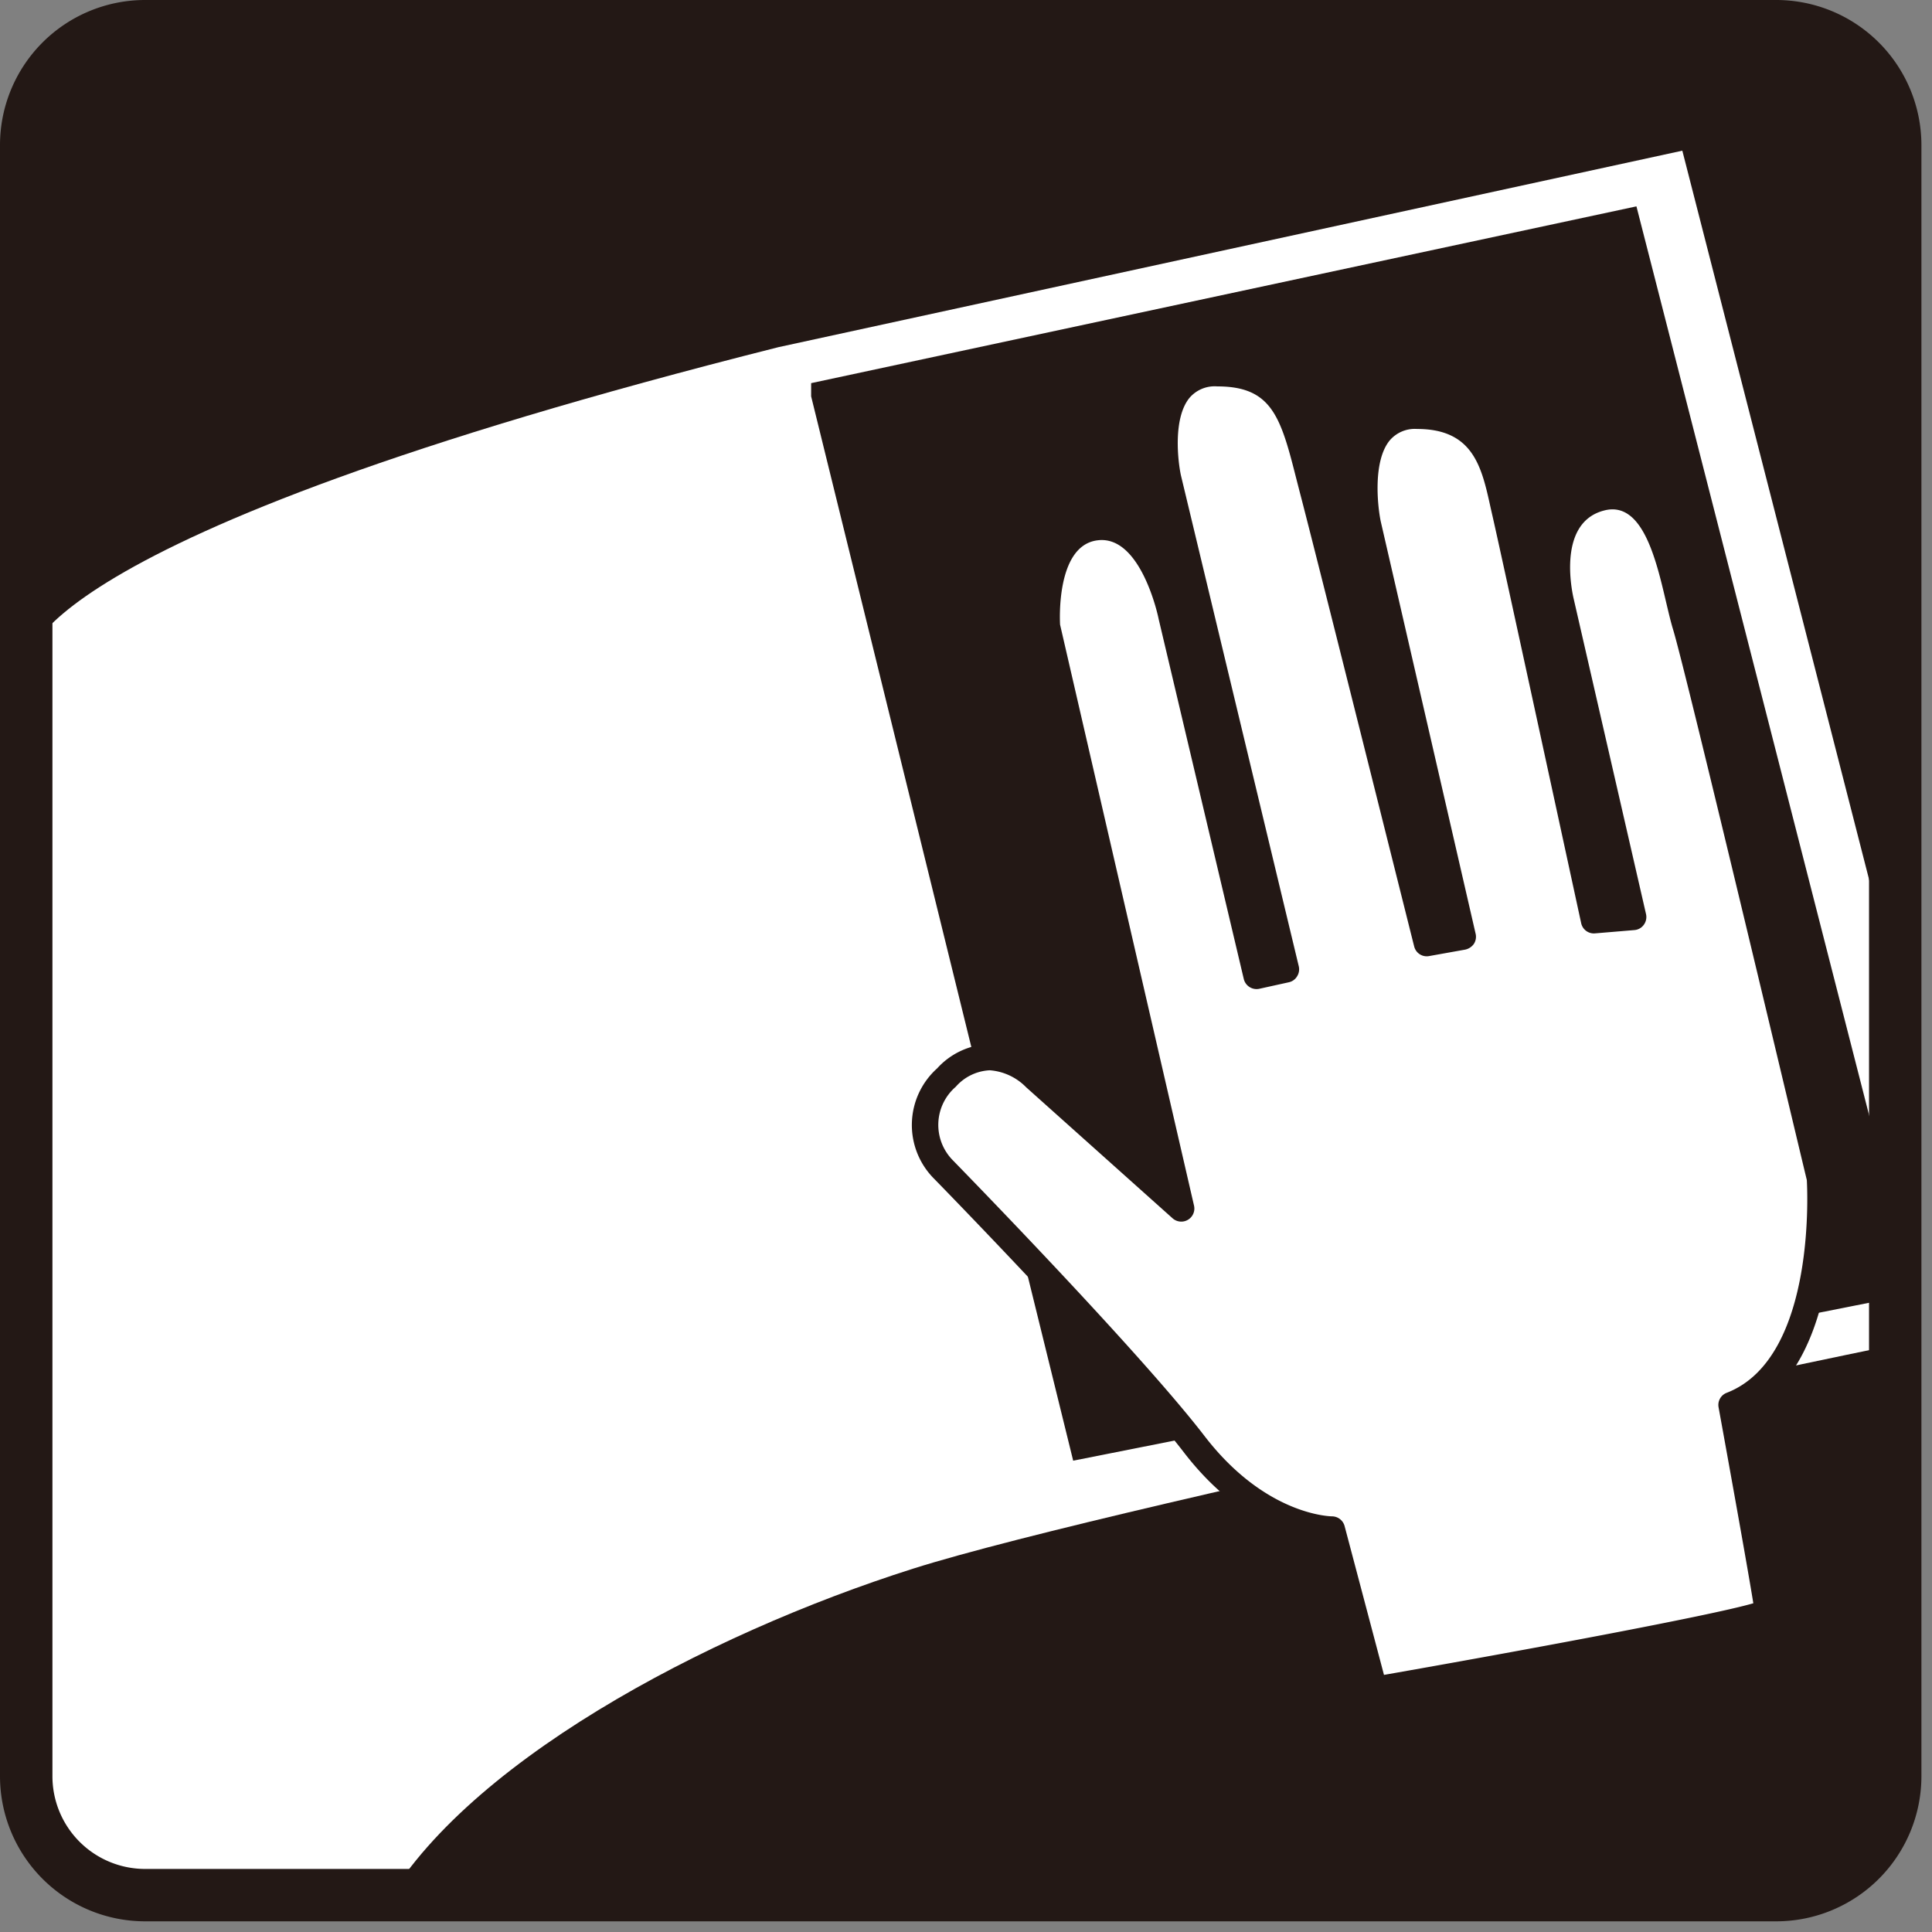
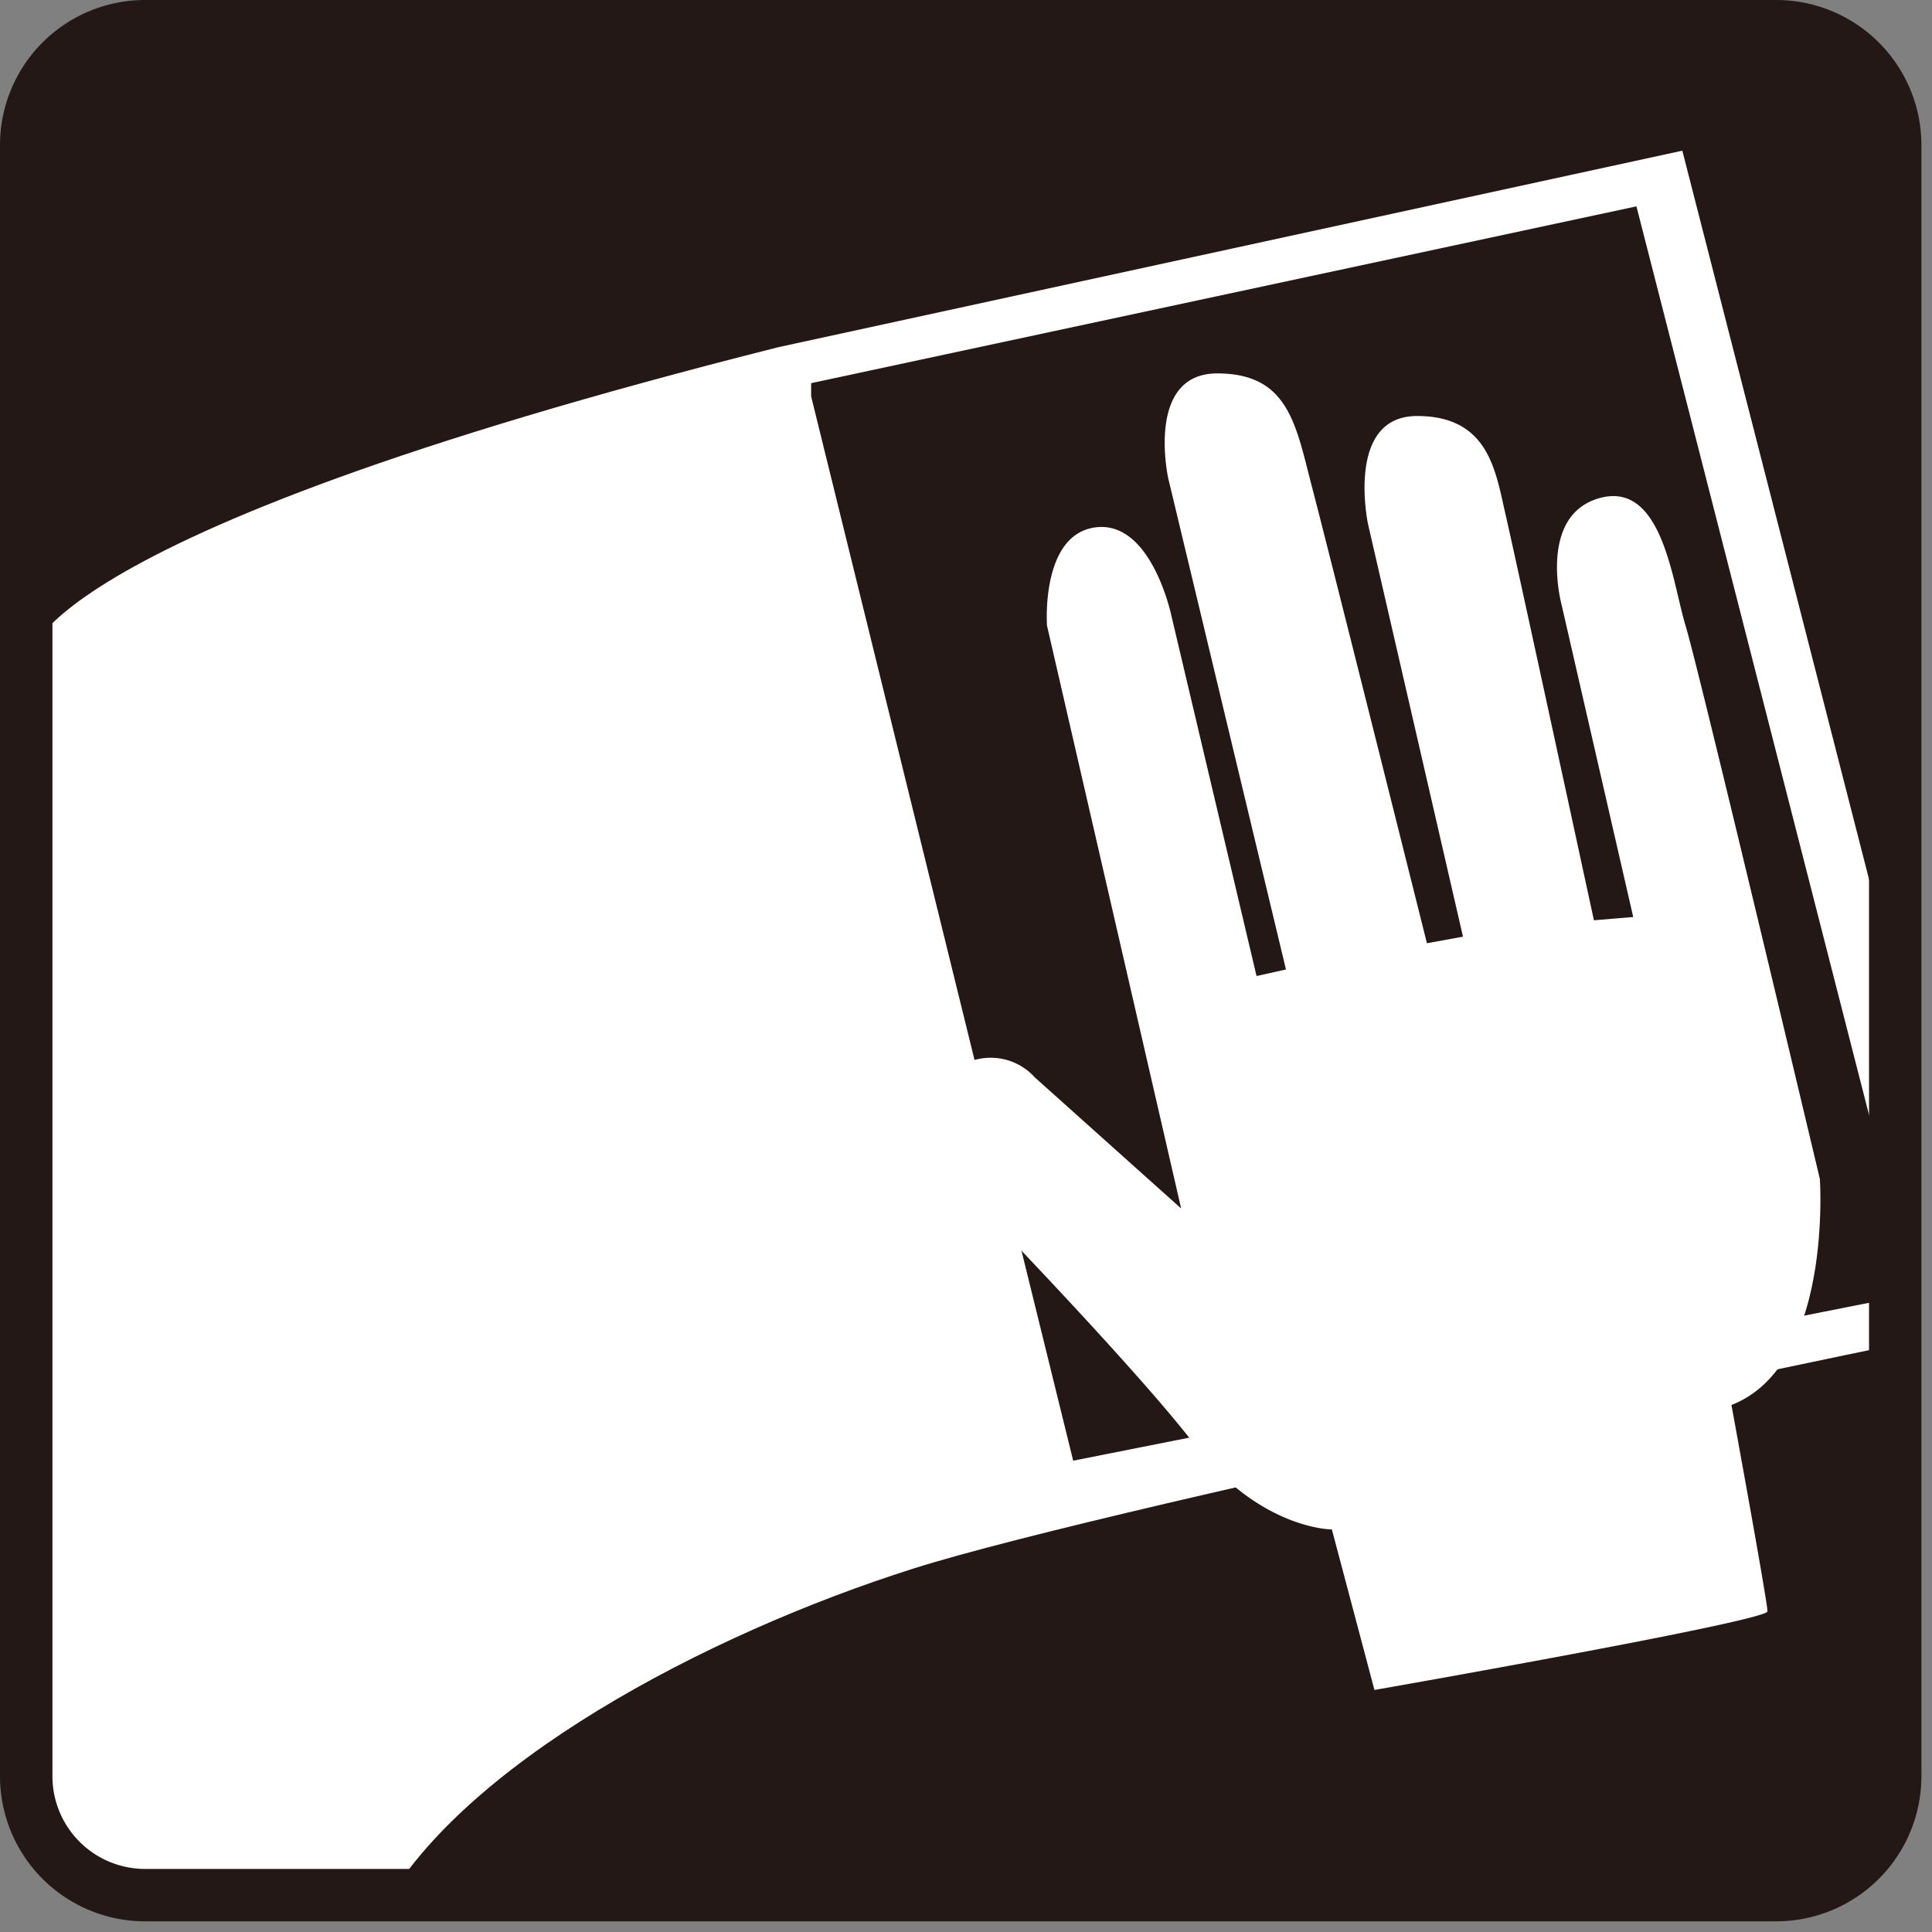
<svg xmlns="http://www.w3.org/2000/svg" viewBox="0 0 130 130" width="130" height="130">
  <rect x="0" y="0" width="130" height="130" fill="#808080" stroke="none" />
  <defs>
    <clipPath id="a">
      <path fill="none" d="M0 0h129.288v129.282H0z" />
    </clipPath>
    <clipPath id="b">
      <path d="M9.756 1.765a8.018 8.018 0 00-7.994 8v109.761a8.018 8.018 0 007.994 8h109.772a8.019 8.019 0 007.993-8V9.761a8.019 8.019 0 00-7.993-8z" fill="none" />
    </clipPath>
  </defs>
  <g clip-path="url(#a)">
    <g clip-path="url(#b)">
      <path fill="#231815" d="M-7.784-7.491h141.916v141.473H-7.784z" />
      <path d="M1.915 44.514s-1.1-8.152 50.46-21.153L113.2 10.139l20.273 79.114s-58.175 11.9-72.054 16.305S30.778 118.78 25.5 128.914L-.951 130.02z" fill="#fff" />
      <path fill="#231815" d="M54.58 26.67l17.632 71.616 56.631-11.236-18.731-73.164L54.58 25.781" />
      <path d="M92.483 113.714l-2.864-10.8s-4.848 0-9.254-5.732-16.9-18.512-16.9-18.512a4.309 4.309 0 01.217-6.172 4.005 4.005 0 015.952 0l9.843 8.818-9.027-39.222s-.443-6.17 3.3-6.613 5.072 5.955 5.072 5.955l5.728 24.239 1.979-.441-7.924-33.061s-1.547-7.047 3.3-7.047S87.2 28.651 88.3 32.84s7.715 30.629 7.715 30.629l2.426-.443-6.39-27.761s-1.546-7.272 3.3-7.272 5.286 3.746 5.95 6.608 5.95 27.323 5.95 27.323l2.645-.221-4.853-21.153s-1.543-5.95 2.646-7.05 4.845 5.724 5.728 8.594 9.037 37.237 9.037 37.237.88 12.566-5.949 15.207c0 0 2.424 13.226 2.424 13.885s-26.446 5.291-26.446 5.291" fill="#fff" />
-       <path d="M92.482 114.6a.881.881 0 01-.848-.655l-2.707-10.2c-1.583-.212-5.583-1.23-9.263-6.014-4.325-5.622-16.7-18.31-16.828-18.434a5.116 5.116 0 01.224-7.41 4.97 4.97 0 013.54-1.635 5.5 5.5 0 013.682 1.654L78 78.81l-8.408-36.518c-.044-.419-.475-7.152 4.06-7.682a3.87 3.87 0 01.463-.028c4.139 0 5.51 6.4 5.572 6.669L85.21 64.62l.256-.05-7.726-32.191c-.039-.193-.936-4.4.908-6.691a4.005 4.005 0 013.258-1.442c5.12 0 6.021 3.557 6.977 7.322l.268 1.046c.976 3.733 6.394 25.379 7.514 29.84l.7-.129-6.18-26.867c-.039-.194-.943-4.585.949-6.922a3.985 3.985 0 013.217-1.424c5.194 0 6.048 3.848 6.666 6.654l.141.636c.594 2.558 4.9 22.43 5.795 26.582l.855-.069-4.627-20.171c-.6-2.328-.7-7.051 3.286-8.1a4.348 4.348 0 011.094-.152c3.463 0 4.5 4.378 5.252 7.571.154.664.3 1.277.456 1.765.878 2.862 8.714 35.9 9.046 37.3.053.659.818 12.591-5.818 15.932.783 4.29 2.313 12.729 2.313 13.36 0 .931 0 1.4-27.174 6.152a.6.6 0 01-.152.019M66.6 72.017a3.247 3.247 0 00-2.29 1.111 3.386 3.386 0 00-.2 4.94c.5.516 12.572 12.876 16.954 18.577 4.065 5.276 8.383 5.382 8.563 5.387a.883.883 0 01.848.654l2.65 10.014c8.805-1.543 22.04-3.99 24.852-4.82-.318-2.009-1.542-8.816-2.337-13.18a.873.873 0 01.549-.982c6.14-2.378 5.394-14.208 5.387-14.323-.062-.2-8.132-34.236-9-37.043-.159-.521-.309-1.17-.477-1.875-.675-2.881-1.606-6.821-4.182-6.121-3.3.867-2.03 5.922-2.019 5.973l4.86 21.18a.885.885 0 01-.148.715.86.86 0 01-.64.359l-2.65.222a.873.873 0 01-.929-.7c-.055-.245-5.3-24.481-5.947-27.31l-.149-.655c-.595-2.709-1.157-5.276-4.943-5.276a2.219 2.219 0 00-1.848.779c-1.132 1.391-.814 4.392-.6 5.428l6.387 27.757a.887.887 0 01-.115.682.96.96 0 01-.585.387l-2.424.434a.869.869 0 01-1.012-.655c-.071-.263-6.624-26.485-7.712-30.619L87.171 32c-1.023-4.051-1.675-6-5.265-6a2.229 2.229 0 00-1.878.783c-1.1 1.364-.779 4.212-.567 5.2l7.931 33.038a.883.883 0 01-.113.673.855.855 0 01-.553.4l-1.986.438a.884.884 0 01-1.048-.655l-5.733-24.24c-.009-.074-1.171-5.65-4.1-5.281-2.86.341-2.532 5.622-2.528 5.677l9.012 39.089a.88.88 0 01-1.445.853l-9.848-8.812a3.817 3.817 0 00-2.45-1.146" fill="#231815" />
    </g>
    <g clip-path="url(#a)">
      <path d="M119.528 129.282H9.756A9.768 9.768 0 010 119.526V9.761A9.765 9.765 0 019.756 0h109.772a9.772 9.772 0 019.76 9.756v109.77a9.772 9.772 0 01-9.76 9.756M9.756 3.526a6.242 6.242 0 00-6.228 6.235v109.765a6.239 6.239 0 006.228 6.231h109.772a6.244 6.244 0 006.235-6.231V9.761a6.246 6.246 0 00-6.235-6.23z" fill="#231815" />
    </g>
  </g>
</svg>